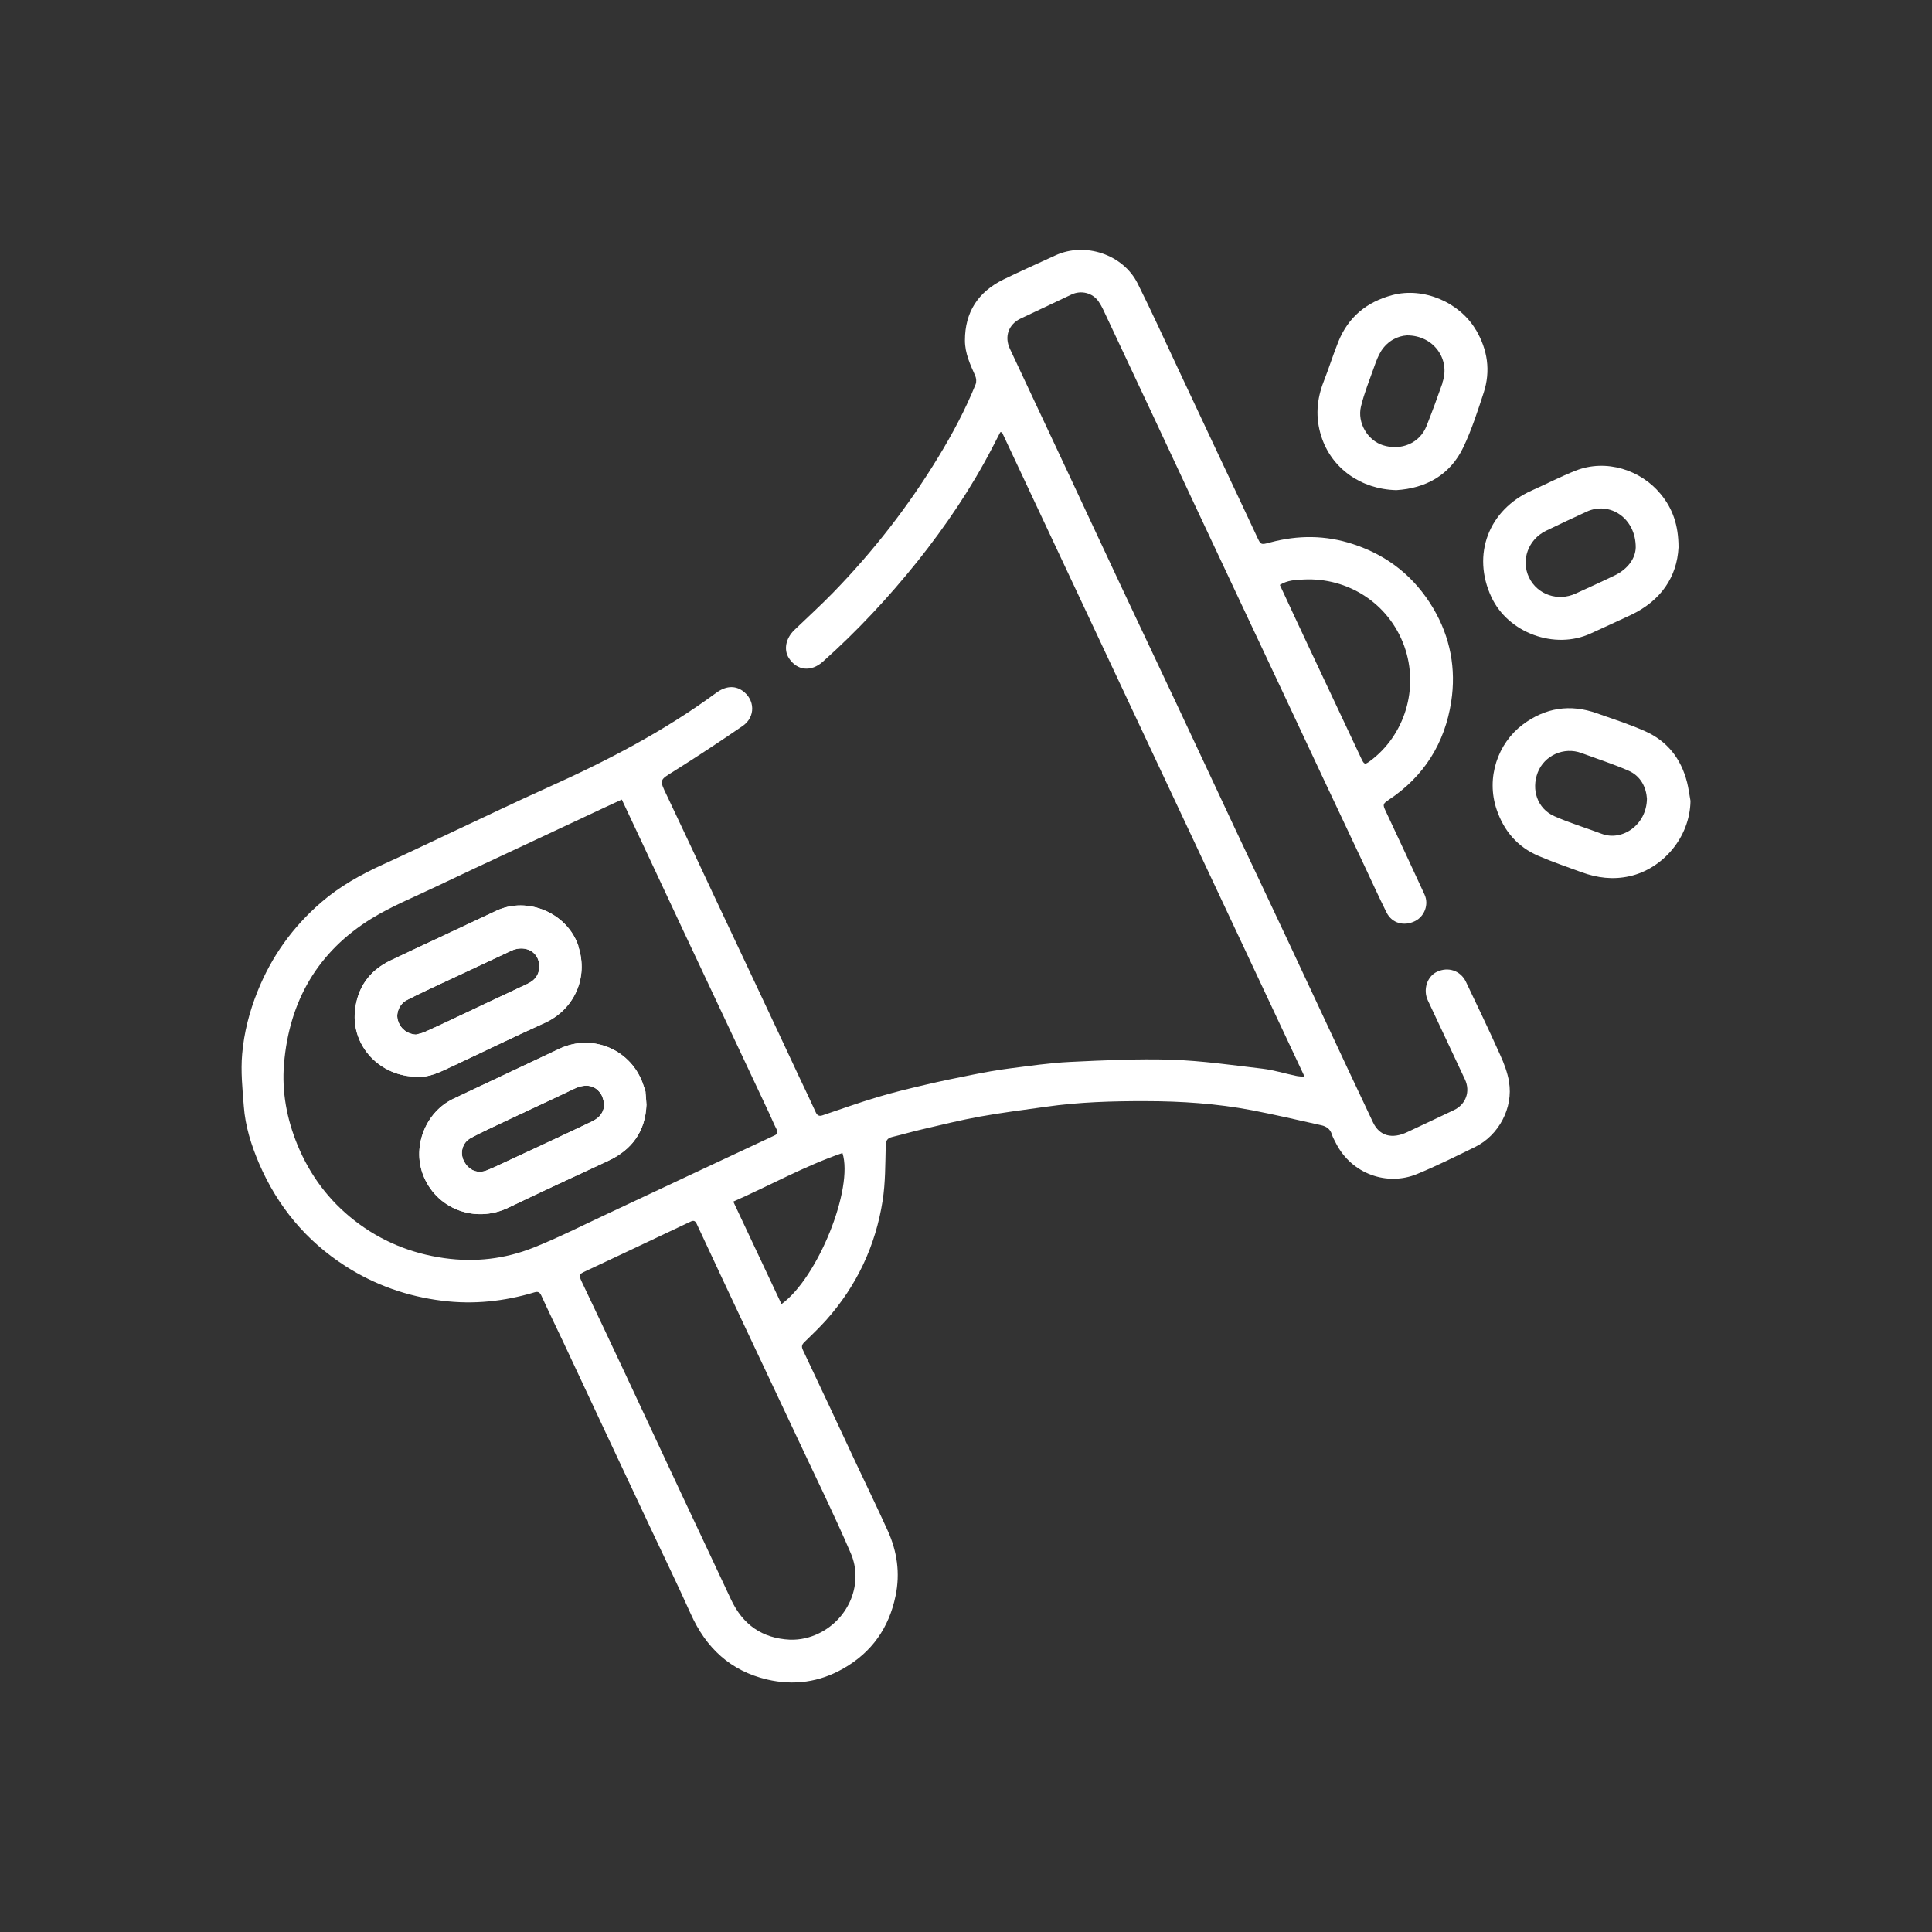
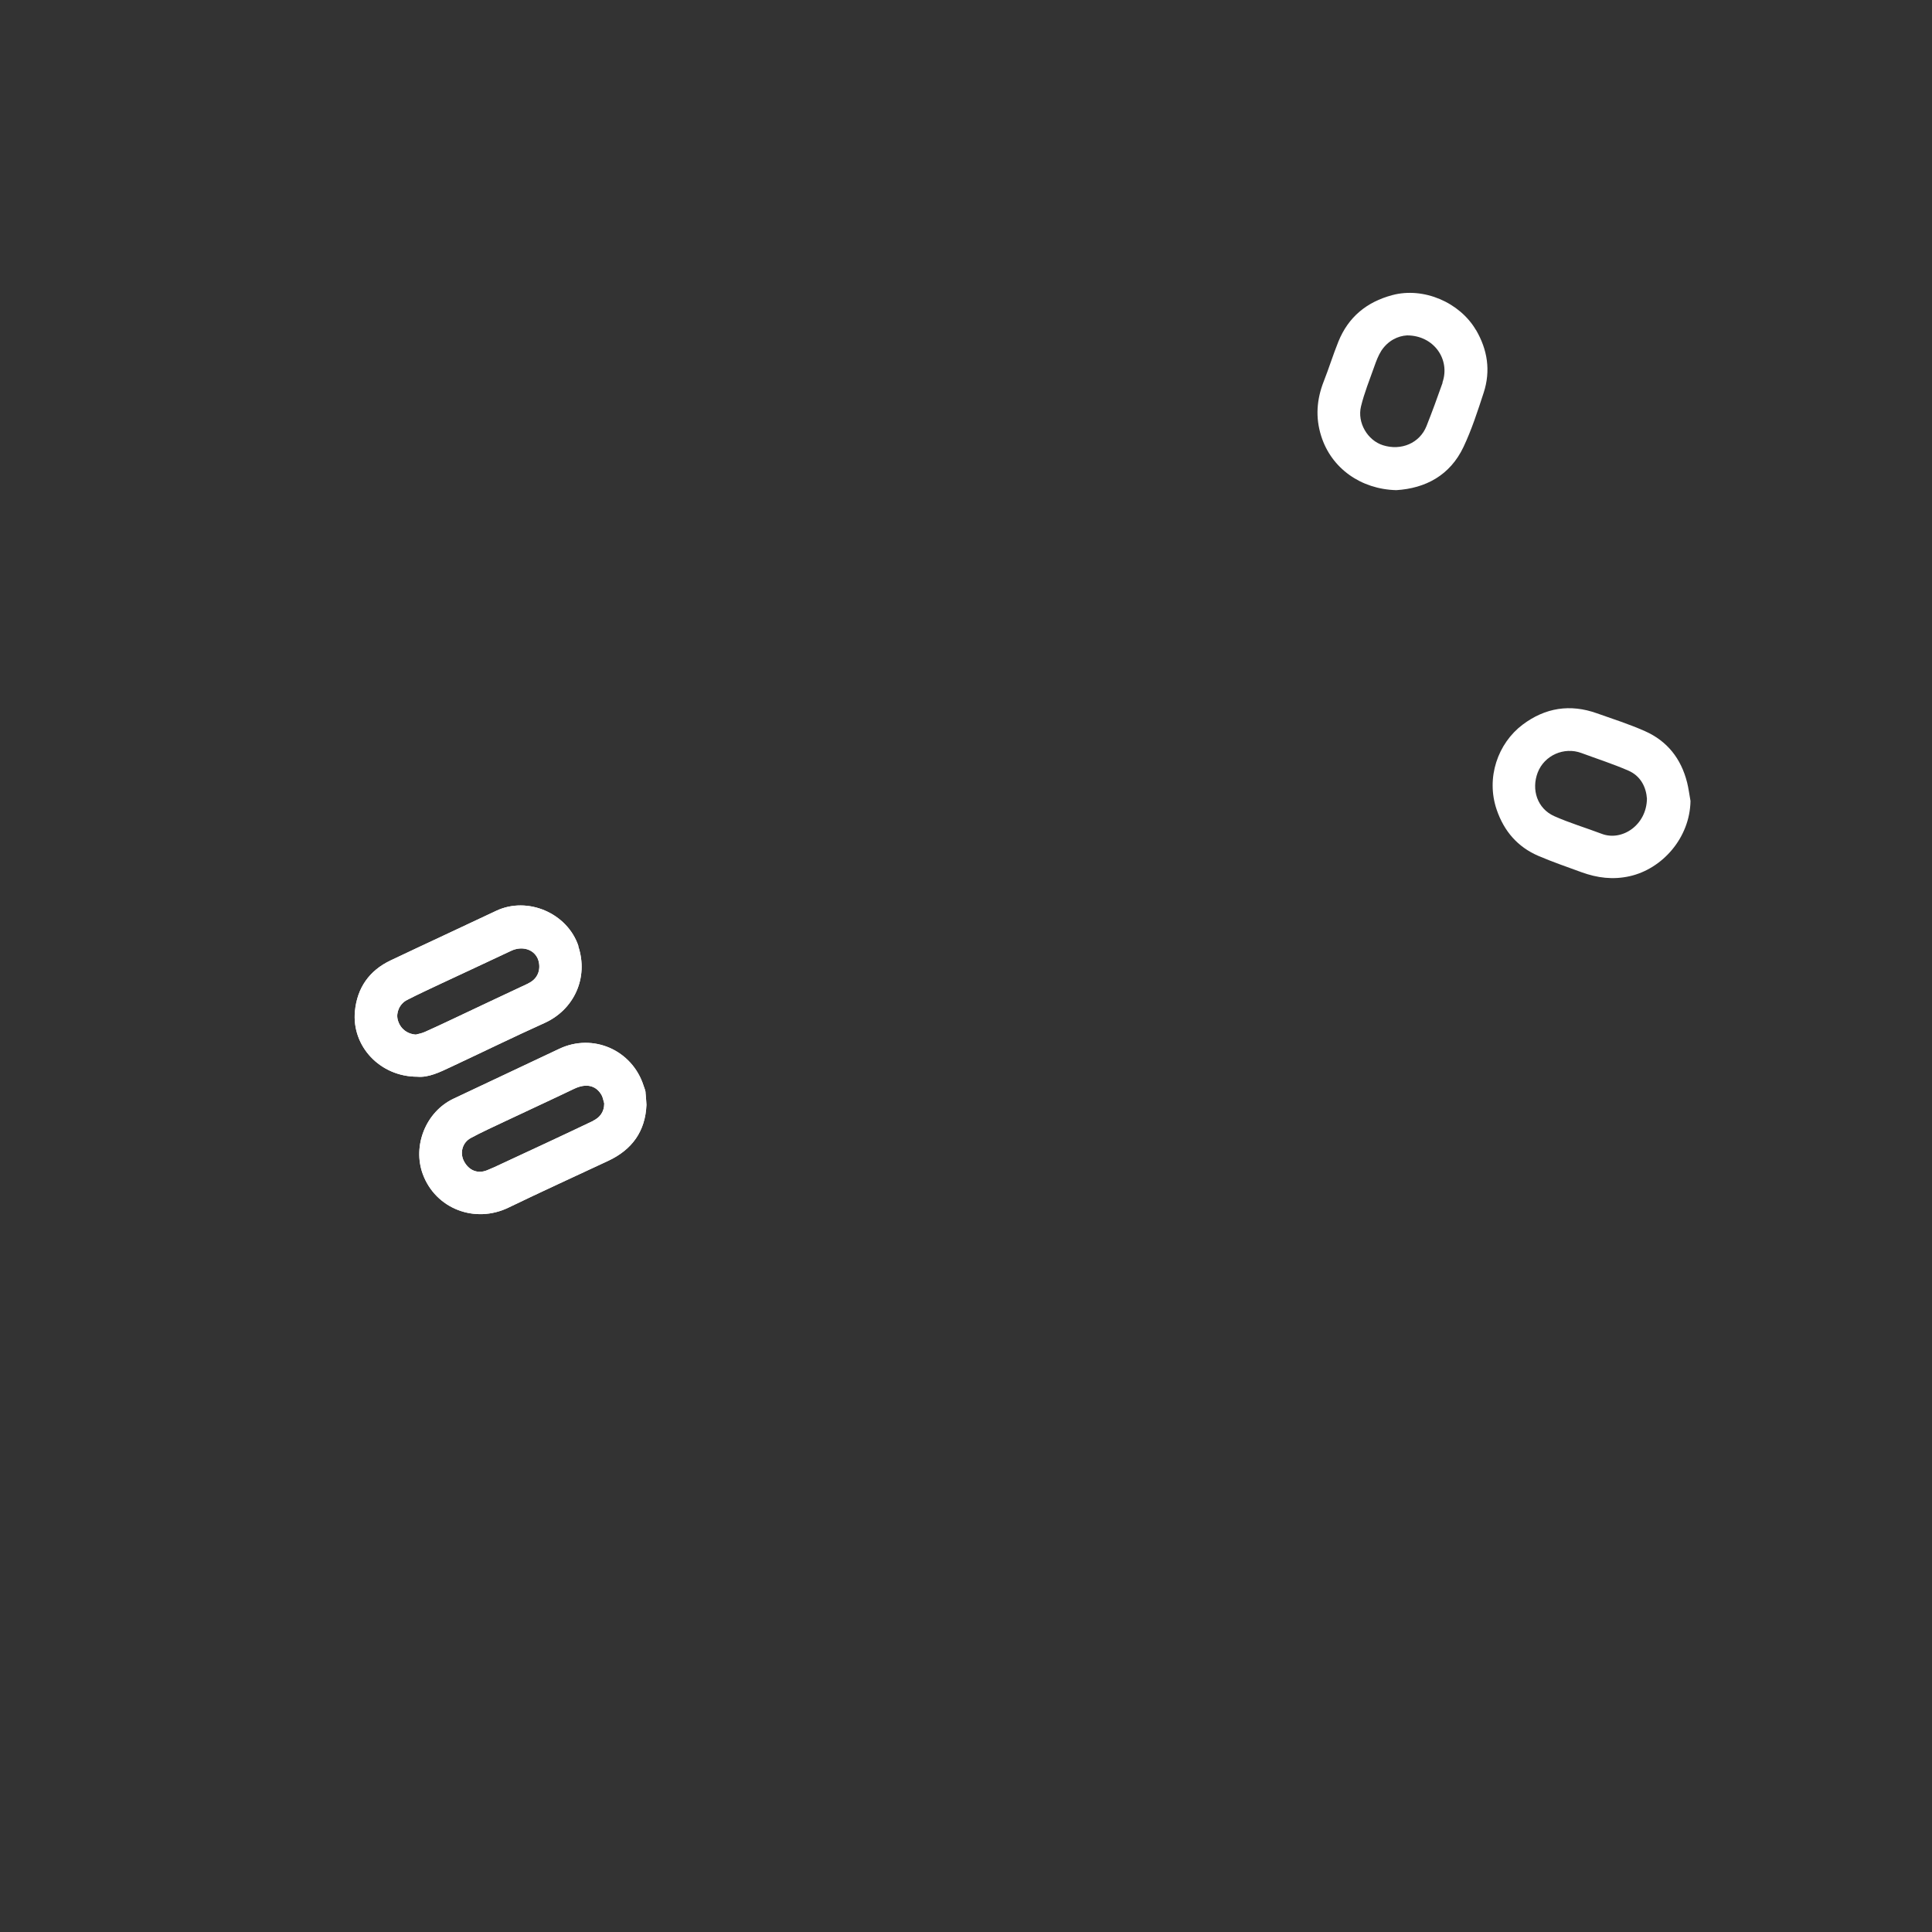
<svg xmlns="http://www.w3.org/2000/svg" id="katman_1" viewBox="0 0 200 200">
  <rect x="0" y="0" width="200" height="200" fill="#333333" stroke="none" />
  <g id="SMDvJR.tif">
    <g>
-       <path d="M156.22,111.99c-.17-.96-.52-1.91-.93-2.8-1.14-2.54-2.34-5.05-3.54-7.56-.56-1.16-1.84-1.58-3-1.03-1.02.48-1.46,1.86-.94,2.96,1.28,2.72,2.56,5.45,3.84,8.18.59,1.25.09,2.6-1.15,3.18-1.6.76-3.2,1.52-4.81,2.27-1.6.76-2.88.4-3.55-.99-.88-1.86-1.76-3.72-2.63-5.58-2-4.26-3.98-8.53-5.98-12.79-1.9-4.05-3.82-8.1-5.73-12.15-2-4.26-3.98-8.53-5.99-12.79-1.9-4.05-3.83-8.1-5.73-12.15-1.81-3.85-3.6-7.7-5.4-11.55-2.04-4.36-4.1-8.73-6.14-13.09-.59-1.26-.13-2.53,1.11-3.12,1.76-.83,3.51-1.66,5.27-2.49.99-.47,2.19-.18,2.81.73.33.48.57,1.03.82,1.57,1.53,3.24,3.05,6.48,4.57,9.73,1.51,3.23,3.02,6.46,4.53,9.68,1.5,3.19,3,6.38,4.5,9.58,1.52,3.23,3.04,6.45,4.55,9.67,1.42,3.02,2.83,6.04,4.25,9.06,1.41,3,2.82,6,4.24,9,.78,1.65,1.53,3.32,2.35,4.96.56,1.11,1.8,1.45,2.95.88.97-.48,1.45-1.72.98-2.74-1.33-2.89-2.68-5.78-4.03-8.66-.31-.66-.29-.74.32-1.15,3.66-2.43,5.81-5.88,6.47-10.17.52-3.4-.09-6.66-1.86-9.66-1.93-3.25-4.69-5.46-8.29-6.64-2.85-.94-5.7-.95-8.58-.18-1.01.27-.98.27-1.42-.68-1.3-2.8-2.63-5.59-3.94-8.38-1.41-3-2.82-6.01-4.23-9.01-1.37-2.92-2.7-5.85-4.14-8.73-1.5-3.02-5.46-4.33-8.52-2.91-1.8.83-3.61,1.63-5.39,2.5-2.59,1.28-3.97,3.35-3.97,6.3,0,1.33.54,2.48,1.06,3.65.12.26.15.65.04.91-1.06,2.62-2.39,5.11-3.86,7.52-3.09,5.08-6.72,9.74-10.86,14-1.3,1.34-2.69,2.6-4.04,3.9-.89.86-1.12,2.03-.57,2.9.84,1.31,2.3,1.47,3.53.37,3.56-3.18,6.8-6.65,9.78-10.37,2.94-3.69,5.58-7.59,7.76-11.79.28-.53.55-1.06.82-1.59.06,0,.11,0,.17,0,10.42,22.19,20.84,44.38,31.34,66.74-.43-.05-.7-.06-.95-.12-1.14-.24-2.26-.59-3.41-.73-3.13-.37-6.26-.82-9.41-.93-3.51-.11-7.03.06-10.54.23-2.08.1-4.14.41-6.21.67-1.27.16-2.53.39-3.79.64-1.67.33-3.33.67-4.98,1.06-1.67.39-3.34.79-4.99,1.29-1.9.57-3.77,1.24-5.64,1.87-.33.11-.54.02-.69-.31-.57-1.25-1.16-2.49-1.75-3.73-1.51-3.23-3.02-6.46-4.54-9.68-1.41-3-2.83-6-4.24-9-1.63-3.47-3.24-6.94-4.89-10.4-.79-1.64-.78-1.57.77-2.53,2.39-1.5,4.75-3.06,7.07-4.65,1.37-.94,1.3-2.76-.03-3.67-.8-.54-1.73-.48-2.71.24-5.42,3.99-11.35,7.06-17.47,9.81-3.25,1.46-6.46,3.01-9.69,4.52-2.43,1.14-4.85,2.31-7.3,3.42-2.31,1.05-4.5,2.27-6.42,3.93-2.94,2.54-5.14,5.6-6.59,9.22-.84,2.09-1.4,4.26-1.59,6.48-.16,1.79.03,3.62.17,5.42.15,2.05.77,4.01,1.57,5.89,1.91,4.45,4.88,8.04,8.97,10.66,3.05,1.95,6.38,3.12,9.98,3.57,3.27.41,6.44.07,9.57-.87.36-.11.55-.01.71.34.72,1.58,1.48,3.14,2.22,4.7,1.5,3.21,3,6.42,4.51,9.63,1.5,3.21,3.01,6.42,4.52,9.62,1.41,3,2.86,5.98,4.22,9.01,1.58,3.51,4.09,5.88,7.89,6.78,2.78.65,5.44.28,7.91-1.14,2.93-1.67,4.71-4.19,5.4-7.52.49-2.36.16-4.6-.82-6.76-1.08-2.38-2.22-4.73-3.33-7.09-1.81-3.87-3.61-7.74-5.44-11.59-.18-.37-.11-.58.17-.84.77-.75,1.54-1.49,2.25-2.28,3.15-3.54,5.1-7.68,5.83-12.35.29-1.86.27-3.77.32-5.66.01-.54.14-.8.66-.93,1.04-.25,2.06-.55,3.1-.79,1.99-.46,3.97-.96,5.98-1.32,2.27-.41,4.57-.7,6.86-1.02,3.42-.49,6.86-.59,10.3-.58,3.7,0,7.38.25,11.01.94,2.4.46,4.77,1.02,7.16,1.55.52.11.94.38,1.11.94.1.32.28.63.43.93,1.64,3.21,5.32,4.45,8.38,3.19,2.04-.84,4.02-1.83,6.01-2.8,2.46-1.2,3.98-4.06,3.52-6.75ZM134.96,59.99c4.55-.23,8.81,2.45,10.41,6.9,1.56,4.36.05,9.23-3.54,11.89-.54.4-.61.37-.91-.26-1.81-3.86-3.64-7.72-5.45-11.58-.99-2.1-1.97-4.21-2.98-6.39.79-.5,1.66-.52,2.47-.56ZM55.21,129.16c-2.95,1.17-6.04,1.53-9.23,1.08-3.45-.49-6.54-1.76-9.28-3.89-2.66-2.07-4.61-4.69-5.9-7.81-1.11-2.7-1.64-5.5-1.4-8.4.54-6.51,3.5-11.64,9.09-15.07,2.07-1.27,4.35-2.19,6.55-3.24,2.78-1.33,5.58-2.63,8.38-3.94,3.03-1.42,6.07-2.85,9.11-4.27.58-.27,1.17-.54,1.84-.85.85,1.82,1.67,3.54,2.47,5.26,1.31,2.8,2.62,5.59,3.93,8.39,1.42,3.02,2.84,6.03,4.26,9.05,1.52,3.24,3.05,6.48,4.57,9.72.27.57.5,1.15.79,1.71.17.32.09.5-.21.64-2.73,1.28-5.45,2.55-8.18,3.83-3.02,1.42-6.03,2.84-9.05,4.25-2.57,1.2-5.11,2.49-7.74,3.54ZM88.08,160.81c1.32,3.08-.17,6.74-3.3,8.27-.94.46-1.94.69-3,.66-2.89-.14-4.89-1.56-6.11-4.17-1.72-3.69-3.47-7.38-5.2-11.07-1.9-4.05-3.79-8.11-5.69-12.17-1.5-3.21-3.02-6.41-4.54-9.61-.35-.75-.33-.8.4-1.14,2.76-1.29,5.52-2.6,8.27-3.9.86-.41,1.72-.82,2.58-1.22.29-.14.48-.1.63.23,1.85,3.97,3.71,7.94,5.58,11.9,1.61,3.43,3.24,6.85,4.85,10.29,1.86,3.97,3.8,7.9,5.53,11.93ZM80.9,135c-1.66-3.52-3.3-7.02-4.99-10.61,3.81-1.68,7.4-3.69,11.3-5.03,1.17,3.65-2.54,12.92-6.31,15.64Z" style="fill: #fff;" />
      <path d="M174.64,80.97c-.62-2.44-2.05-4.26-4.35-5.28-1.62-.72-3.31-1.26-4.98-1.85-2.77-.99-5.35-.58-7.68,1.17-2.57,1.93-3.83,5.5-2.69,8.82.76,2.22,2.17,3.85,4.31,4.77,1.47.63,2.99,1.15,4.49,1.7,1.61.58,3.22.79,4.94.41,3.39-.75,6.26-3.97,6.32-7.8-.12-.65-.2-1.31-.36-1.95ZM165.82,86.32c-1.64-.62-3.32-1.12-4.92-1.83-1.77-.79-2.39-2.75-1.72-4.51.69-1.8,2.74-2.69,4.52-2.03,1.62.6,3.27,1.13,4.86,1.82,1.34.58,1.85,1.79,1.93,2.9-.03,2.75-2.59,4.44-4.67,3.65Z" style="fill: #fff;" />
      <path d="M152.78,34.15c-1.66-2.83-5.39-4.47-8.65-3.6-2.66.71-4.55,2.27-5.58,4.81-.55,1.36-.98,2.76-1.52,4.13-.73,1.86-.87,3.73-.26,5.65,1.05,3.34,4.11,5.51,7.78,5.6,3.01-.19,5.55-1.52,6.95-4.47.85-1.8,1.47-3.72,2.09-5.62.74-2.27.4-4.45-.8-6.5ZM149.34,39.61c-.53,1.51-1.08,3.01-1.67,4.5-.7,1.76-2.62,2.58-4.51,1.98-1.58-.5-2.68-2.32-2.27-4.02.34-1.4.89-2.75,1.37-4.11.2-.57.42-1.16.74-1.66.69-1.04,1.71-1.53,2.66-1.58,2.77,0,4.5,2.49,3.66,4.88Z" style="fill: #fff;" />
-       <path d="M171.9,51.13c-2.03-2.47-5.62-3.66-8.79-2.41-1.54.61-3.01,1.37-4.53,2.05-4.48,1.99-6.25,6.64-4.19,11.04,1.73,3.71,6.55,5.48,10.27,3.77,1.39-.64,2.77-1.26,4.15-1.91,3.13-1.48,4.79-3.95,4.95-7,0-2.35-.63-4.05-1.85-5.53ZM167.16,59.56c-1.33.65-2.69,1.26-4.04,1.88-1.84.85-3.97.12-4.83-1.65-.87-1.79-.1-3.95,1.76-4.85,1.39-.67,2.79-1.33,4.19-1.97,2.38-1.11,5.11.65,5.09,3.72-.04,1.11-.8,2.2-2.16,2.87Z" style="fill: #fff;" />
      <path d="M66.83,113.07c-.03-.23-.13-.44-.2-.66-1.18-3.71-5.24-5.49-8.73-3.84-3.65,1.73-7.31,3.44-10.96,5.17-2.85,1.35-4.26,4.86-3.17,7.81,1.33,3.59,5.4,5.14,8.87,3.46,3.41-1.65,6.86-3.22,10.3-4.83,2.49-1.16,3.87-3.07,3.98-5.81-.03-.46-.05-.88-.1-1.3ZM61.39,116.04c-3.16,1.51-6.34,2.98-9.52,4.46-.48.23-.96.45-1.46.65-.97.39-1.89.01-2.39-.96-.43-.84-.17-1.9.71-2.38,1.12-.61,2.29-1.13,3.44-1.68,2.43-1.15,4.87-2.27,7.29-3.43,1.21-.57,2.24-.36,2.82.67.14.26.18.57.27.86,0,.87-.45,1.46-1.17,1.8ZM59.88,97.94c-1.14-3.42-5.27-5.19-8.52-3.65-3.63,1.72-7.28,3.4-10.92,5.13-2.22,1.05-3.47,2.85-3.7,5.27-.34,3.63,2.61,6.77,6.45,6.77,1.17.11,2.34-.47,3.51-1.02,3.23-1.51,6.43-3.08,9.67-4.54,3.02-1.36,4.59-4.65,3.49-7.95ZM54.68,101.81c-2.66,1.24-5.31,2.5-7.96,3.75-.91.43-1.83.86-2.75,1.27-.29.13-.61.19-.92.27-.92-.06-1.65-.64-1.88-1.55-.19-.74.2-1.64.96-2.03,1.17-.6,2.36-1.15,3.55-1.71,2.41-1.13,4.84-2.25,7.25-3.39,1.07-.5,2.27-.19,2.72.78.34.75.29,2.01-.97,2.6Z" style="fill: #fff;" />
      <path d="M59.88,97.94c-1.14-3.42-5.27-5.19-8.52-3.65-3.63,1.72-7.28,3.4-10.92,5.13-2.22,1.05-3.47,2.85-3.7,5.27-.34,3.63,2.61,6.77,6.45,6.77,1.17.11,2.34-.47,3.51-1.02,3.23-1.51,6.43-3.08,9.67-4.54,3.02-1.36,4.59-4.65,3.49-7.95ZM54.68,101.81c-2.66,1.24-5.31,2.5-7.96,3.75-.91.43-1.83.86-2.75,1.27-.29.13-.61.19-.92.27-.92-.06-1.65-.64-1.88-1.55-.19-.74.2-1.64.96-2.03,1.17-.6,2.36-1.15,3.55-1.71,2.41-1.13,4.84-2.25,7.25-3.39,1.07-.5,2.27-.19,2.72.78.34.75.29,2.01-.97,2.6Z" style="fill: #fff;" />
      <path d="M66.83,113.07c-.03-.23-.13-.44-.2-.66-1.18-3.71-5.24-5.49-8.73-3.84-3.65,1.73-7.31,3.44-10.96,5.17-2.85,1.35-4.26,4.86-3.17,7.81,1.33,3.59,5.4,5.14,8.87,3.46,3.41-1.65,6.86-3.22,10.3-4.83,2.49-1.16,3.87-3.07,3.98-5.81-.03-.46-.05-.88-.1-1.3ZM61.39,116.04c-3.16,1.51-6.34,2.98-9.52,4.46-.48.23-.96.45-1.46.65-.97.39-1.89.01-2.39-.96-.43-.84-.17-1.9.71-2.38,1.12-.61,2.29-1.13,3.44-1.68,2.43-1.15,4.87-2.27,7.29-3.43,1.21-.57,2.24-.36,2.82.67.14.26.18.57.27.86,0,.87-.45,1.46-1.17,1.8Z" style="fill: #fff;" />
    </g>
  </g>
</svg>